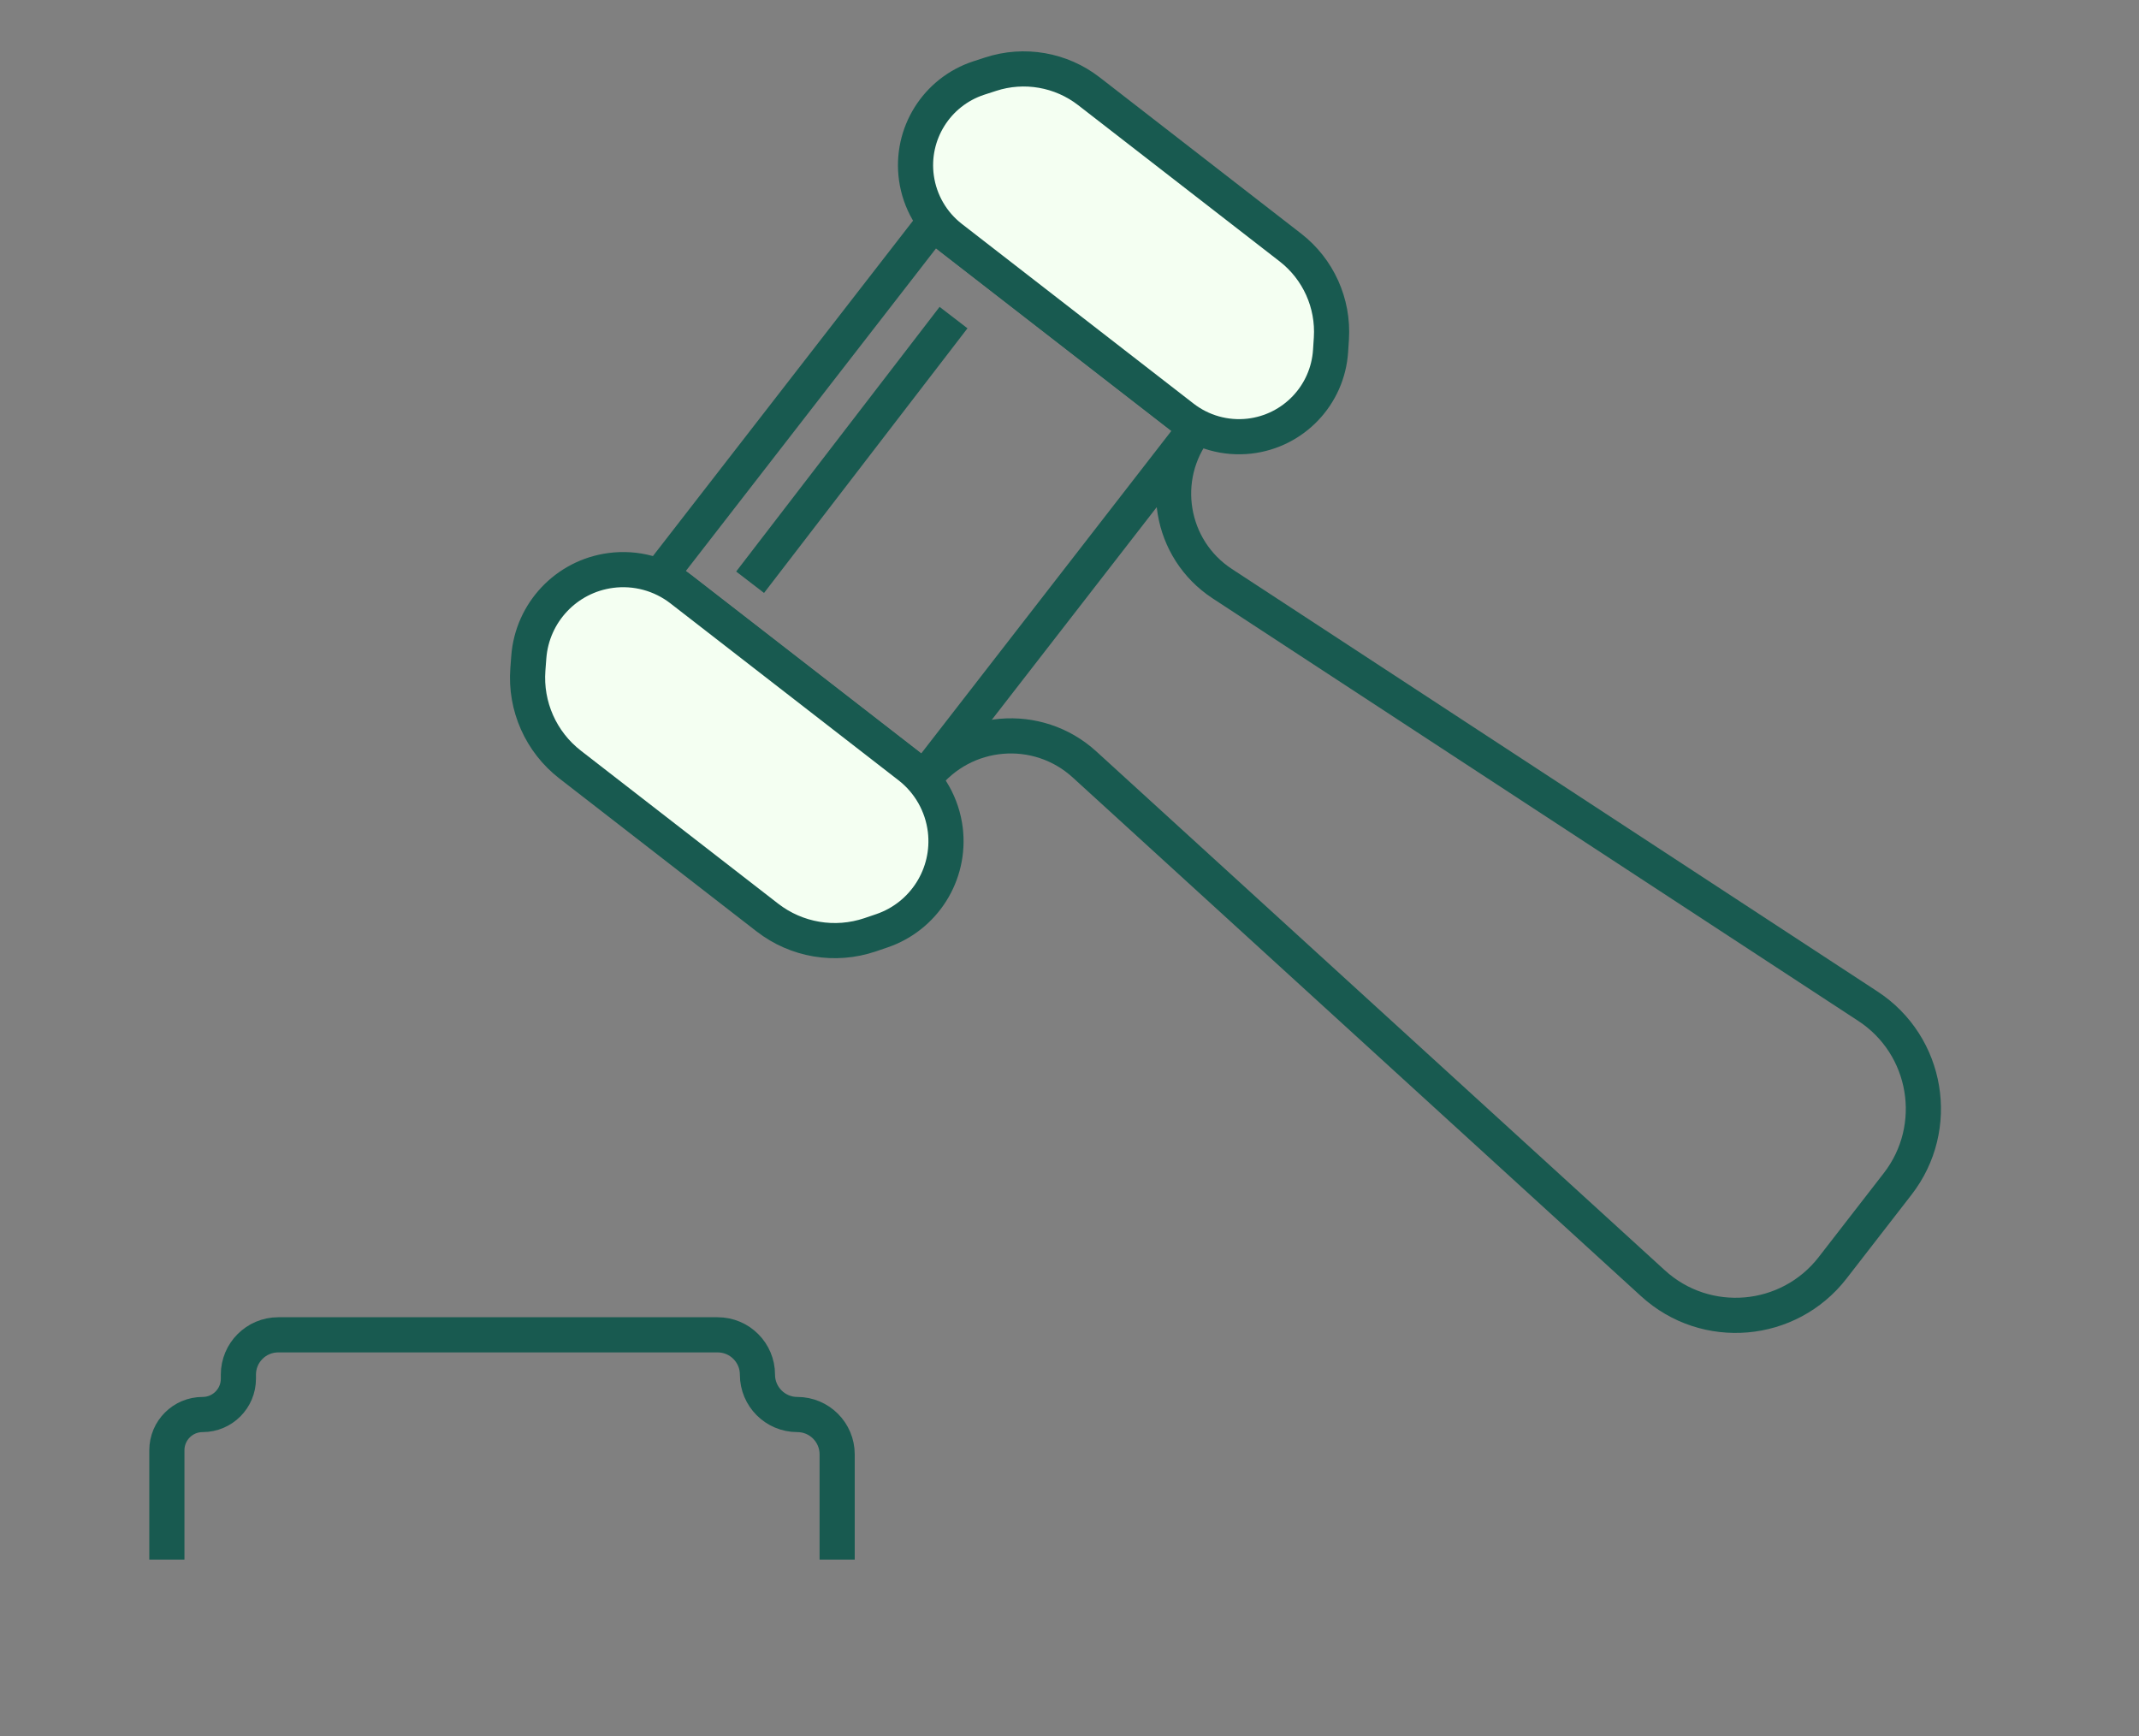
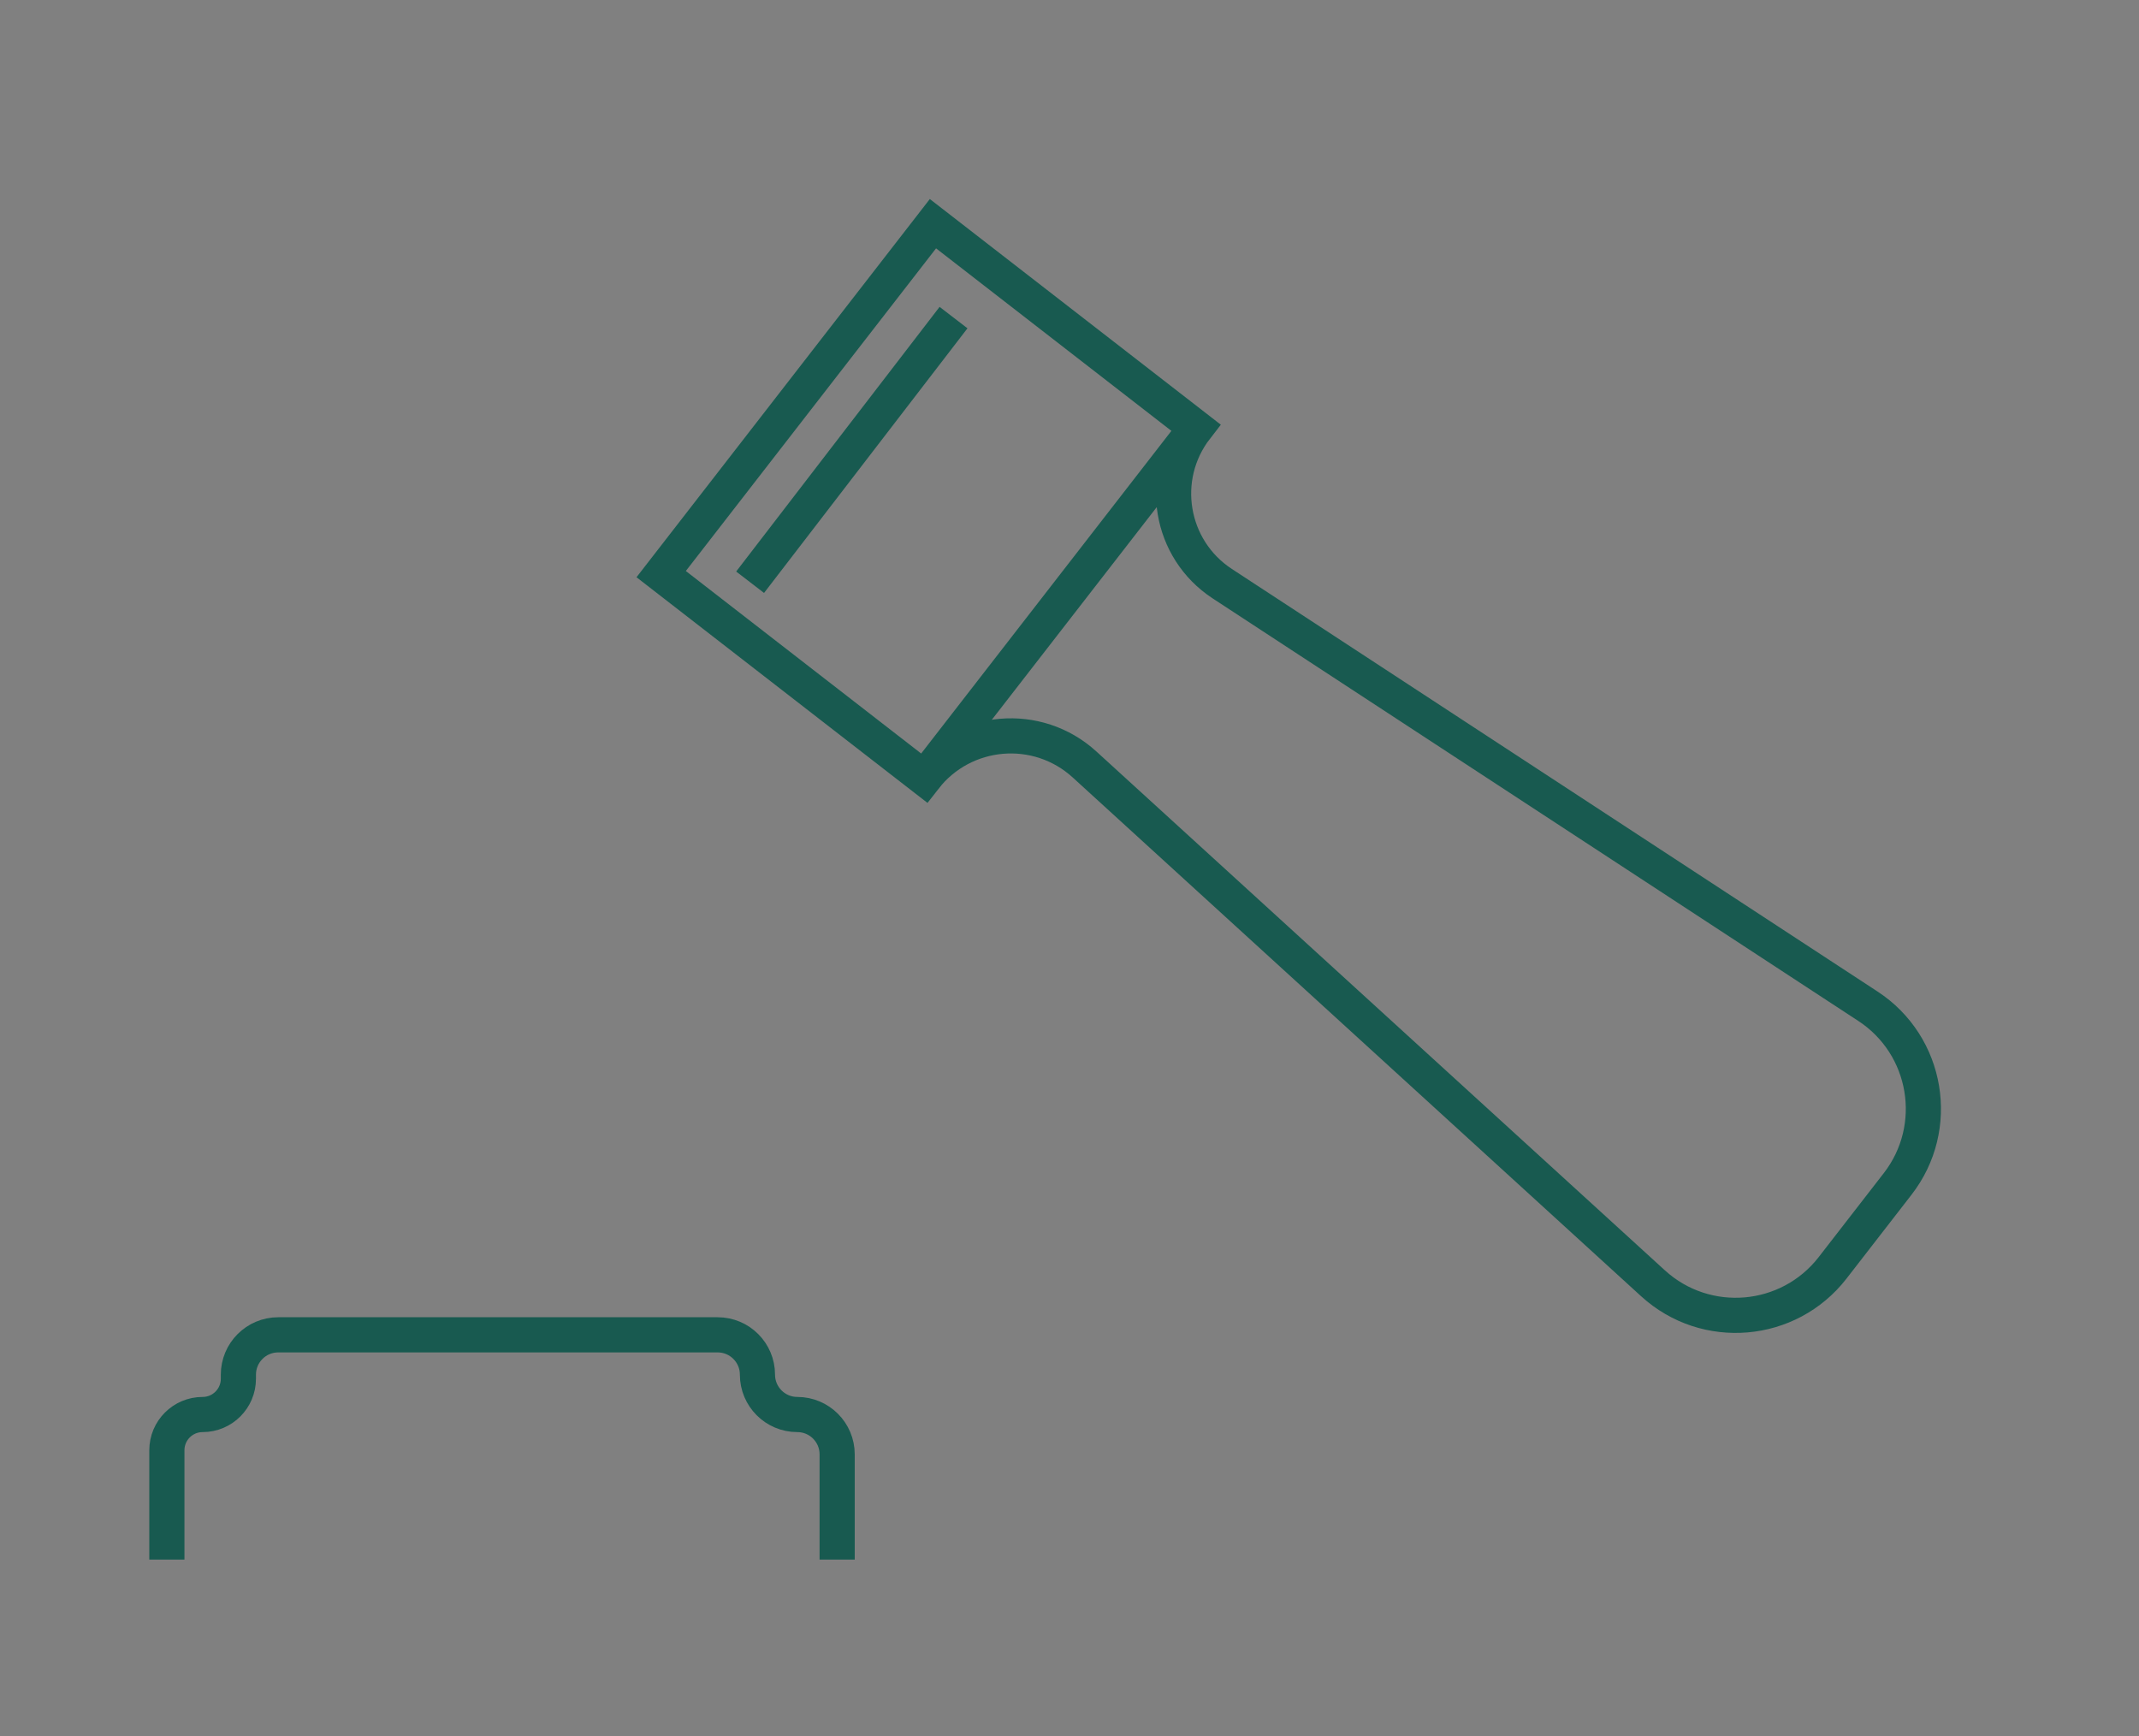
<svg xmlns="http://www.w3.org/2000/svg" width="69" height="56" viewBox="0 0 69 56" fill="none">
  <rect x="0" y="0" width="69" height="56" fill="#808080" stroke="none" />
  <path d="M5.383 50.31V46.783C5.383 46.146 5.899 45.63 6.536 45.63V45.63C7.174 45.63 7.69 45.113 7.69 44.476V44.344C7.69 43.634 8.266 43.059 8.976 43.059H23.149C23.859 43.059 24.434 43.634 24.434 44.344V44.344C24.434 45.054 25.01 45.63 25.72 45.63V45.63C26.43 45.63 27.005 46.205 27.005 46.915V50.31" stroke="#185A50" stroke-width="1.134" />
  <path d="M53.323 41.397L34.986 24.661C33.465 23.272 31.082 23.477 29.819 25.105L21.328 18.52L30.095 7.216L38.586 13.801C37.345 15.401 37.733 17.719 39.427 18.828L60.255 32.459C62.187 33.723 62.63 36.367 61.214 38.192L59.115 40.9C57.699 42.724 55.028 42.954 53.323 41.397Z" stroke="#185A50" stroke-width="1.134" />
  <path d="M29.816 25.102L38.341 14.11" stroke="#185A50" stroke-width="1.134" />
-   <path d="M35.127 2.944L41.624 7.983C42.525 8.681 43.02 9.781 42.948 10.918L42.922 11.316C42.831 12.747 41.727 13.907 40.302 14.069C39.534 14.156 38.763 13.94 38.153 13.466L30.68 7.671C30.07 7.198 29.669 6.505 29.562 5.74C29.364 4.319 30.213 2.961 31.576 2.516L31.955 2.393C33.038 2.039 34.227 2.246 35.127 2.944Z" fill="#F4FFF2" stroke="#185A50" stroke-width="1.134" />
-   <path d="M18.39 24.663L24.755 29.599C25.695 30.328 26.939 30.537 28.066 30.155L28.443 30.027C29.81 29.563 30.666 28.206 30.494 26.772C30.396 25.962 29.978 25.224 29.334 24.724L21.973 19.015C21.328 18.515 20.509 18.294 19.7 18.402C18.269 18.592 17.167 19.758 17.058 21.198L17.028 21.595C16.938 22.782 17.45 23.934 18.39 24.663Z" fill="#F4FFF2" stroke="#185A50" stroke-width="1.134" />
  <path d="M24.197 18.782L30.759 10.245" stroke="#185A50" stroke-width="1.134" />
</svg>